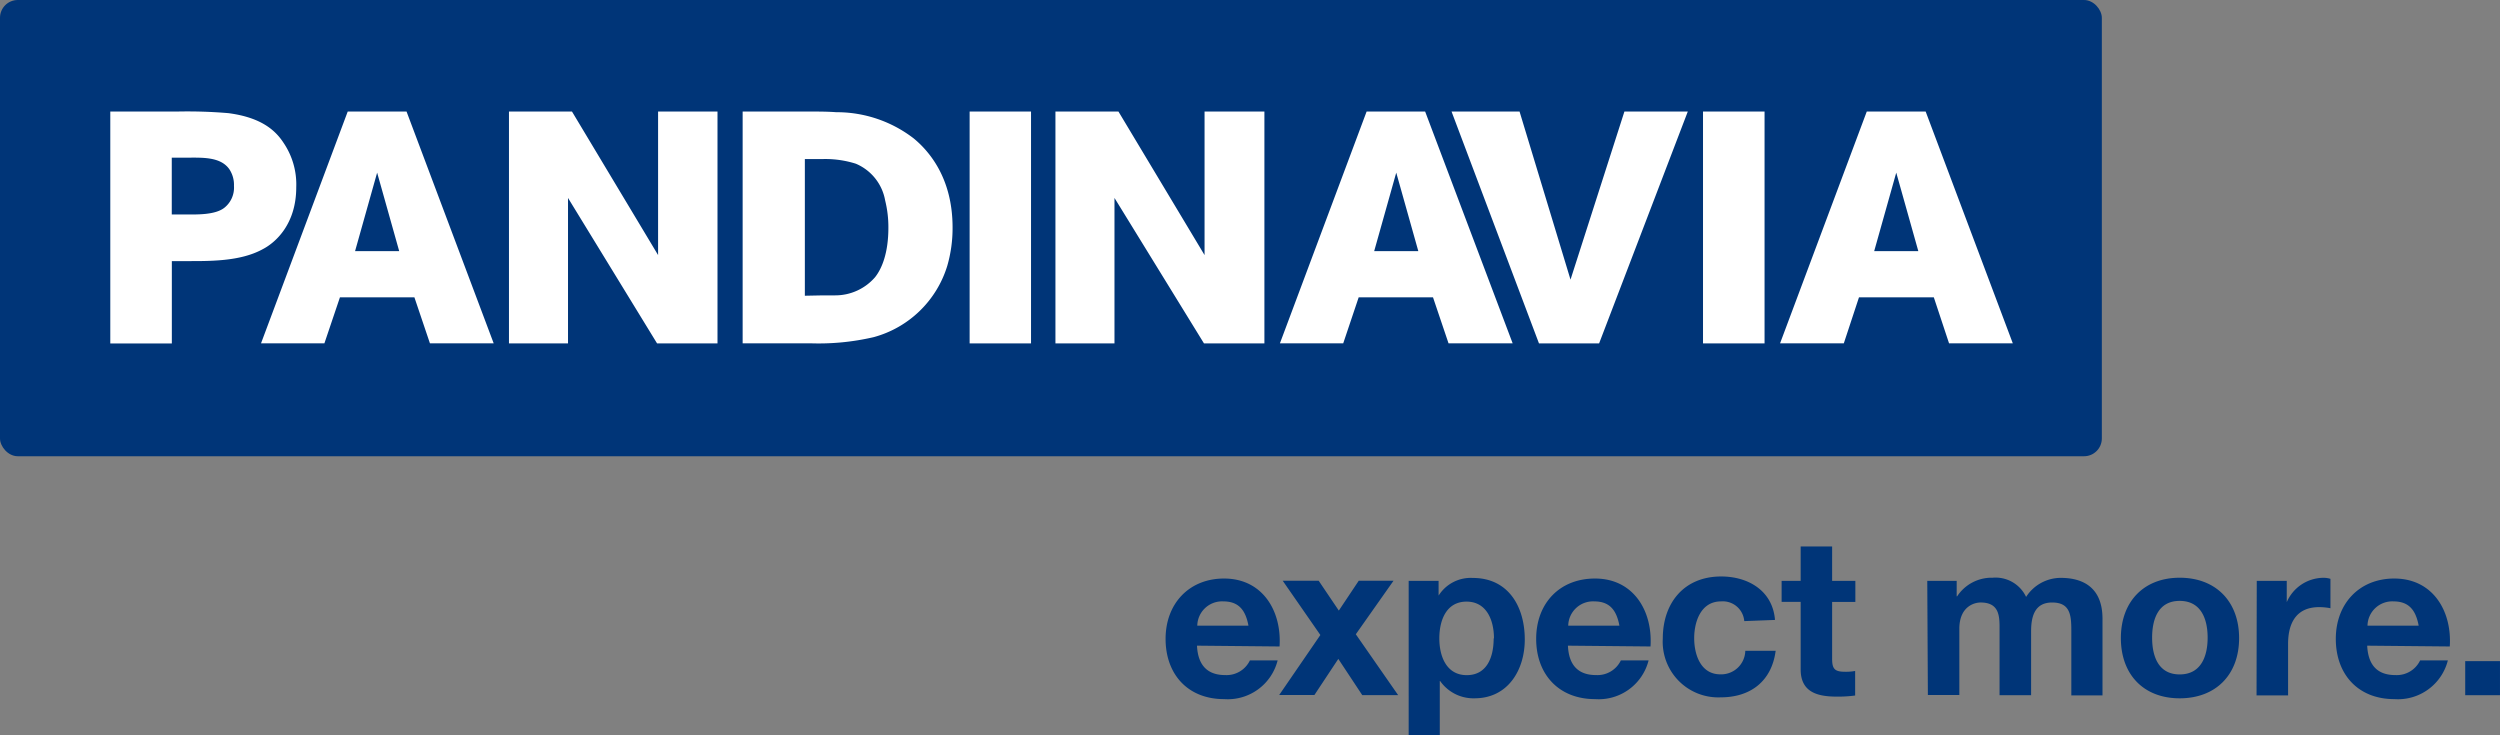
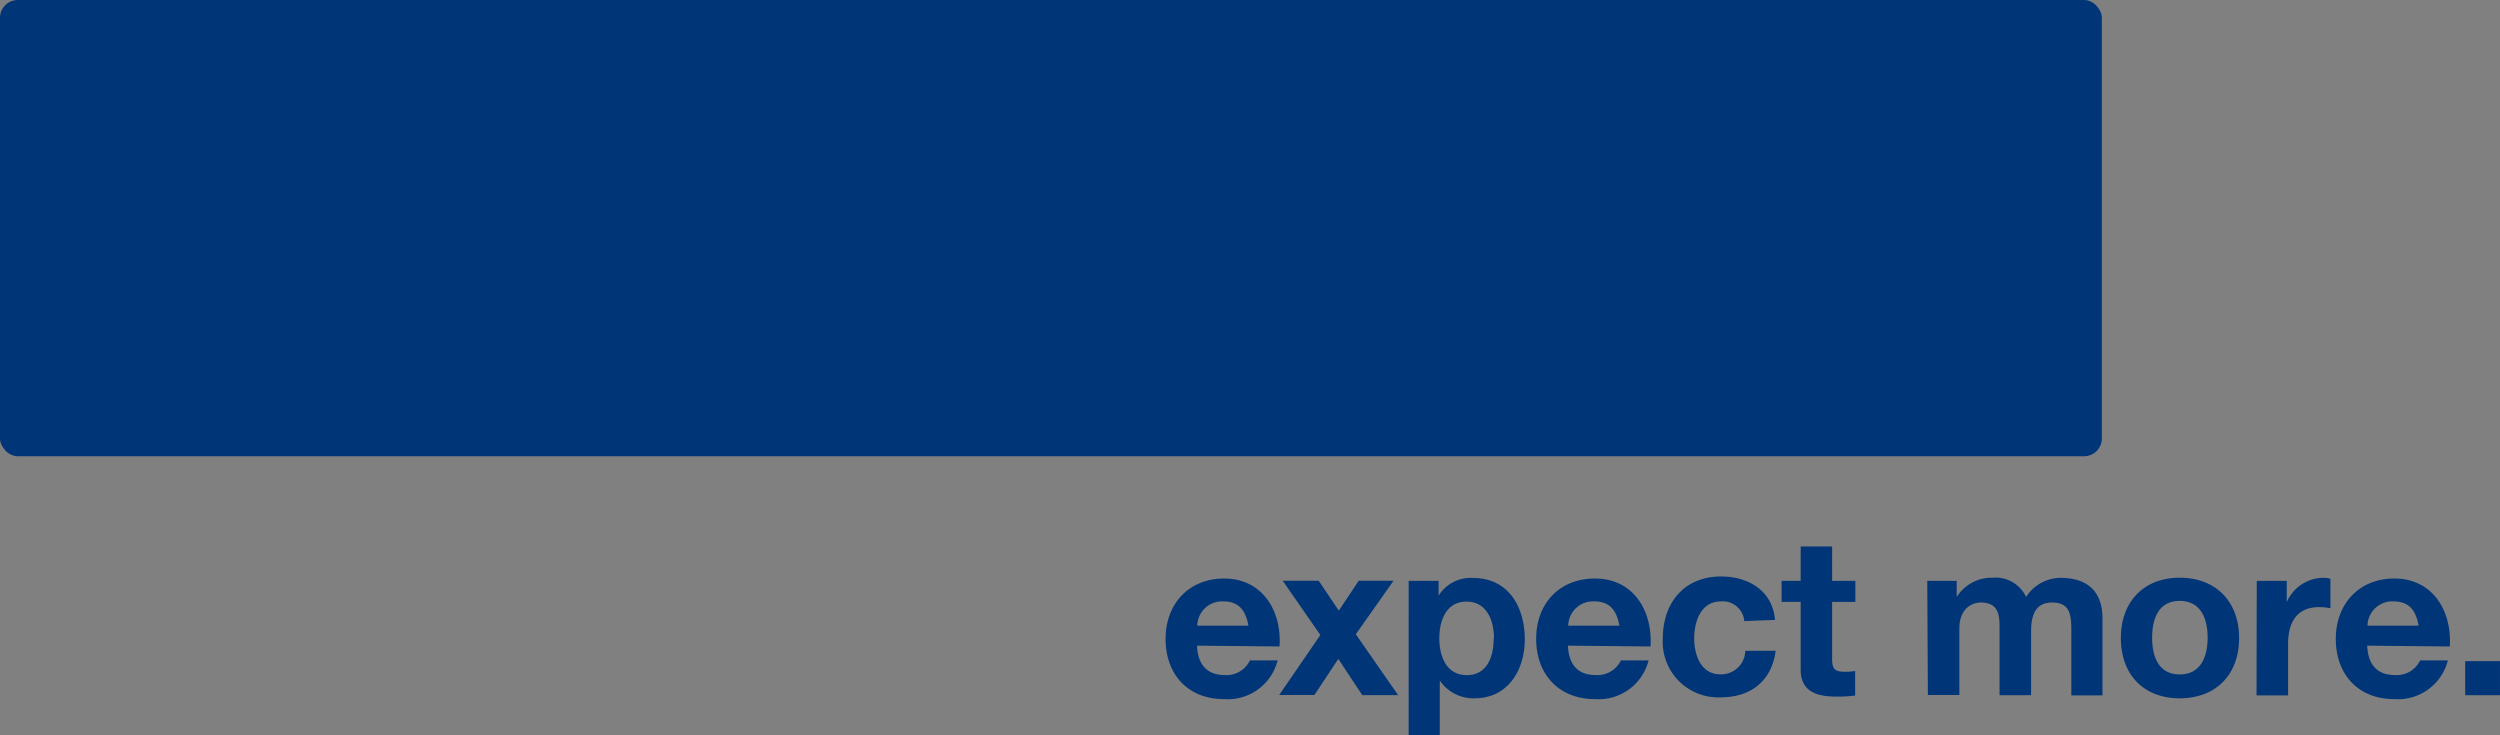
<svg xmlns="http://www.w3.org/2000/svg" height="50" viewBox="0 0 170 50" width="170">
  <rect x="0" y="0" width="170" height="50" fill="#808080" stroke="none" />
  <g fill="none">
    <rect fill="#003578" height="31.025" rx="1.21" width="142.925" />
-     <path d="m12.04 7.585a32.845 32.845 0 0 1 3.5.11c2.19.29 3.165 1.14 3.73 2a5.04 5.04 0 0 1 .875 3.035c0 2.5-1.39 3.755-2.28 4.215-1.545.85-3.645.81-5.275.81h-.905v5.6h-4.185v-15.77zm.56 7c.74 0 2 .045 2.64-.445.46-.357.71-.92.67-1.5a1.915 1.915 0 0 0 -.32-1.14c-.6-.845-1.83-.78-2.855-.78h-1.055v3.865zm15.045-7 5.925 15.76h-4.335l-1.055-3.125h-5.065l-1.055 3.125h-4.31l5.895-15.76zm-2 4.155-1.5 5.335h3zm13.25-4.155 5.855 9.76v-9.76h4.04v15.765h-4.11l-6.055-9.89v9.89h-4.015v-15.765zm16.18 0c.605 0 1.185 0 1.785.045a8.56 8.56 0 0 1 5.275 1.785c1.055.87 2.64 2.705 2.64 6.05a9.19 9.19 0 0 1 -.36 2.61 7.205 7.205 0 0 1 -5 4.85 16.5 16.5 0 0 1 -4.315.42h-4.6v-15.76zm.895 12.5h.83c1.036 0 2.02-.448 2.7-1.23.465-.58.91-1.65.91-3.365a7.5 7.5 0 0 0 -.22-1.86 3.34 3.34 0 0 0 -2-2.5 6.895 6.895 0 0 0 -2.21-.315h-1.25v9.295zm9.965 3.265v-15.765h4.175v15.765zm10.12-15.765 5.855 9.76v-9.76h4.07v15.765h-4.11l-6.085-9.89v9.89h-4.015v-15.765zm20.855 0 5.95 15.76h-4.36l-1.055-3.125h-5.055l-1.05 3.125h-4.305l5.895-15.76zm-1.965 4.155-1.5 5.335h3zm8.385-4.155 3.465 11.43 3.665-11.43h4.31l-6.03 15.765h-4.09l-5.945-15.765zm12.475 15.765v-15.765h4.185v15.765zm15.14-15.765 5.925 15.76h-4.335l-1.035-3.125h-5.09l-1.03 3.125h-4.335l5.895-15.76zm-2 4.155-1.5 5.335h3z" fill="#fff" />
    <path d="m81.395 43.905c.065 1.355.73 2 1.915 2a1.76 1.76 0 0 0 1.685-1h1.885a3.5 3.5 0 0 1 -3.645 2.635c-2.46 0-3.975-1.685-3.975-4.095s1.61-4.105 3.975-4.105c2.64 0 3.93 2.23 3.775 4.62zm3.5-1.36c-.195-1.055-.665-1.65-1.705-1.65a1.685 1.685 0 0 0 -1.775 1.65zm4.89.635-2.56-3.69h2.445l1.37 2.03 1.355-2.03h2.365l-2.565 3.64 2.88 4.14h-2.44l-1.63-2.465-1.625 2.455h-2.395zm6.005-3.68h2.035v1a2.58 2.58 0 0 1 2.32-1.2c2.44 0 3.54 1.97 3.54 4.185 0 2.075-1.145 4-3.415 4a2.765 2.765 0 0 1 -2.34-1.175h-.025v3.69h-2.115zm5.8 3.91c0-1.235-.5-2.5-1.865-2.5s-1.85 1.25-1.85 2.5.5 2.5 1.865 2.5 1.83-1.21 1.83-2.5zm5.03.495c.06 1.355.72 2 1.915 2a1.765 1.765 0 0 0 1.685-1h1.885a3.5 3.5 0 0 1 -3.645 2.635c-2.46 0-4-1.685-4-4.095s1.585-4.105 4-4.105c2.635 0 3.93 2.23 3.775 4.62zm3.5-1.36c-.195-1.055-.665-1.65-1.705-1.65a1.685 1.685 0 0 0 -1.775 1.65zm8.49-.31a1.465 1.465 0 0 0 -1.585-1.34c-1.365 0-1.82 1.38-1.82 2.5s.44 2.46 1.78 2.46a1.64 1.64 0 0 0 1.695-1.6h2.065c-.27 2.06-1.7 3.165-3.745 3.165a3.78 3.78 0 0 1 -3.93-4c0-2.42 1.445-4.22 3.97-4.22 1.835 0 3.5.965 3.66 2.955zm5.975-2.735h1.58v1.43h-1.58v3.85c0 .725.18.9.9.9a3.29 3.29 0 0 0 .665-.055v1.67c-.414.055-.832.08-1.25.075-1.315 0-2.455-.3-2.455-1.85v-4.595h-1.295v-1.425h1.295v-2.34h2.14zm6.47 0h2v1.05h.03a2.81 2.81 0 0 1 2.415-1.265 2.295 2.295 0 0 1 2.275 1.305 2.81 2.81 0 0 1 2.35-1.295c1.655 0 2.845.77 2.845 2.78v5.21h-2.12v-4.425c0-1.05-.09-1.89-1.305-1.89s-1.43 1-1.43 1.97v4.335h-2.145v-4.365c0-.9.06-1.94-1.29-1.94-.425 0-1.445.27-1.445 1.79v4.5h-2.14zm17.165-.215c2.46 0 4.04 1.62 4.04 4.105s-1.58 4.095-4.04 4.095-4-1.625-4-4.095 1.55-4.105 4-4.105zm0 6.575c1.46 0 1.9-1.245 1.9-2.5s-.44-2.5-1.9-2.5-1.875 1.25-1.875 2.5.415 2.5 1.875 2.5zm5.24-6.36h2.04v1.445a2.74 2.74 0 0 1 2.5-1.655c.16 0 .317.024.47.07v2a4 4 0 0 0 -.77-.075c-1.585 0-2.11 1.13-2.11 2.5v3.5h-2.145zm7.51 4.405c.065 1.355.72 2 1.915 2a1.76 1.76 0 0 0 1.685-1h1.885a3.5 3.5 0 0 1 -3.645 2.635c-2.46 0-3.975-1.685-3.975-4.095s1.61-4.105 3.975-4.105c2.64 0 3.93 2.23 3.775 4.62zm3.5-1.36c-.195-1.055-.665-1.65-1.705-1.65a1.685 1.685 0 0 0 -1.775 1.65zm3.165 2.41h2.365v2.32h-2.365z" fill="#003578" />
  </g>
</svg>